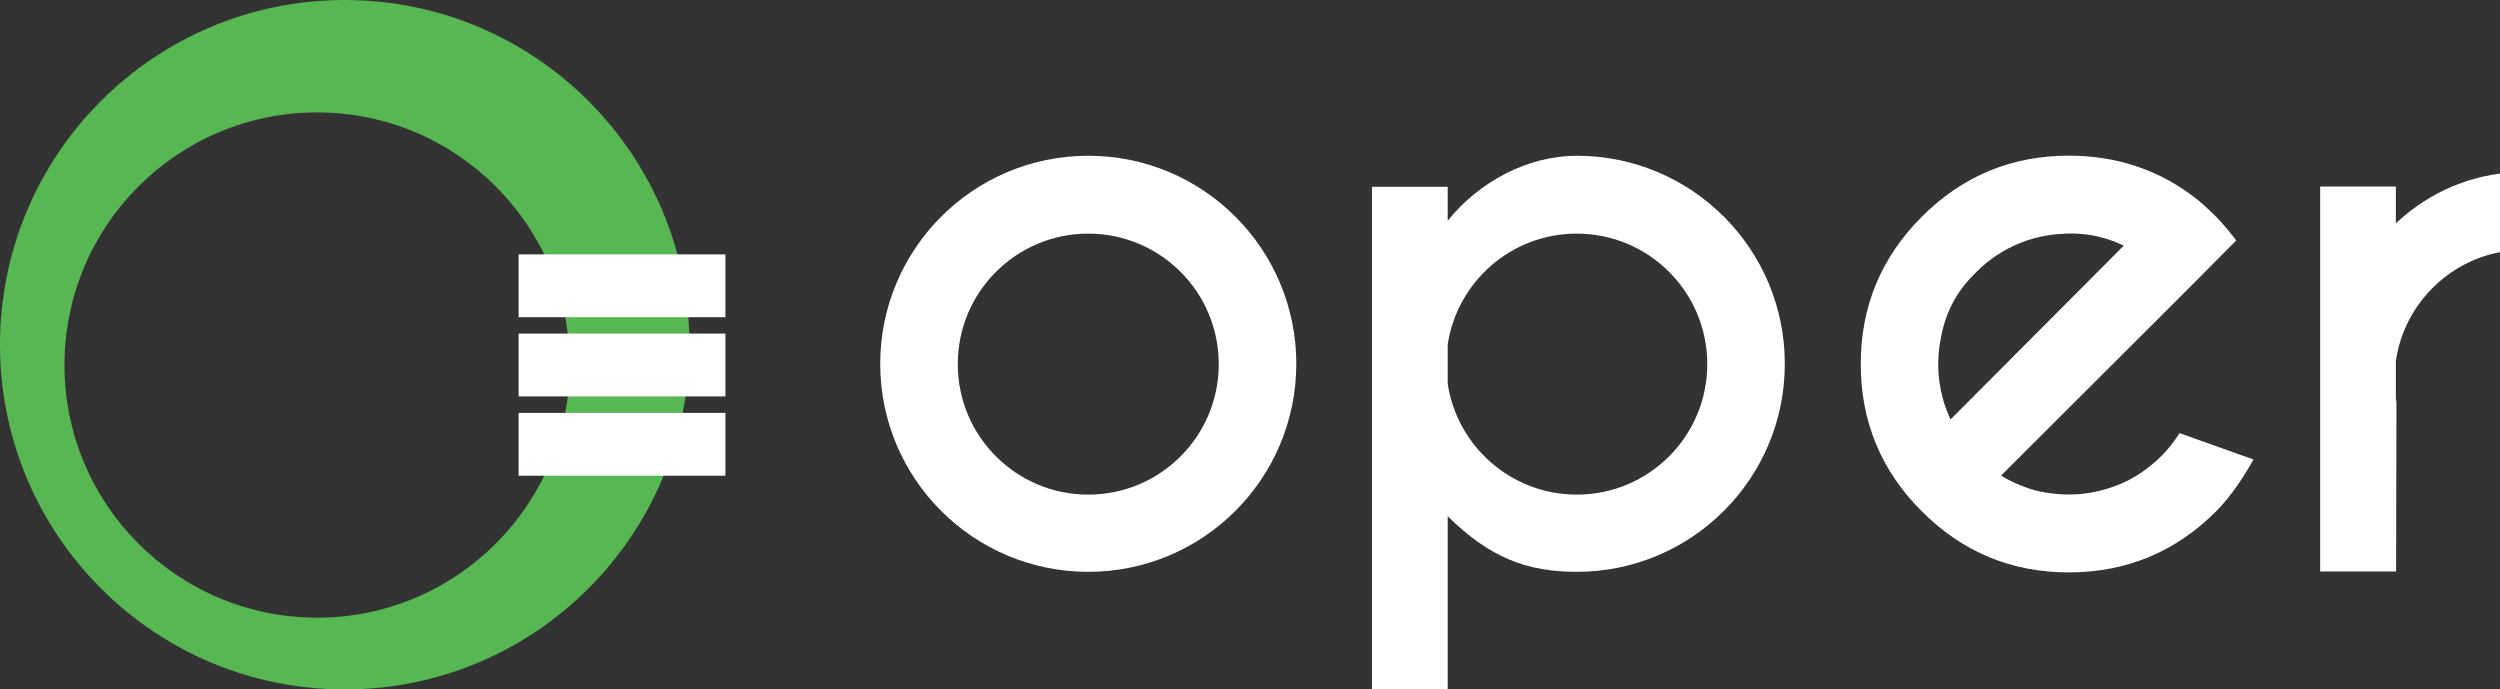
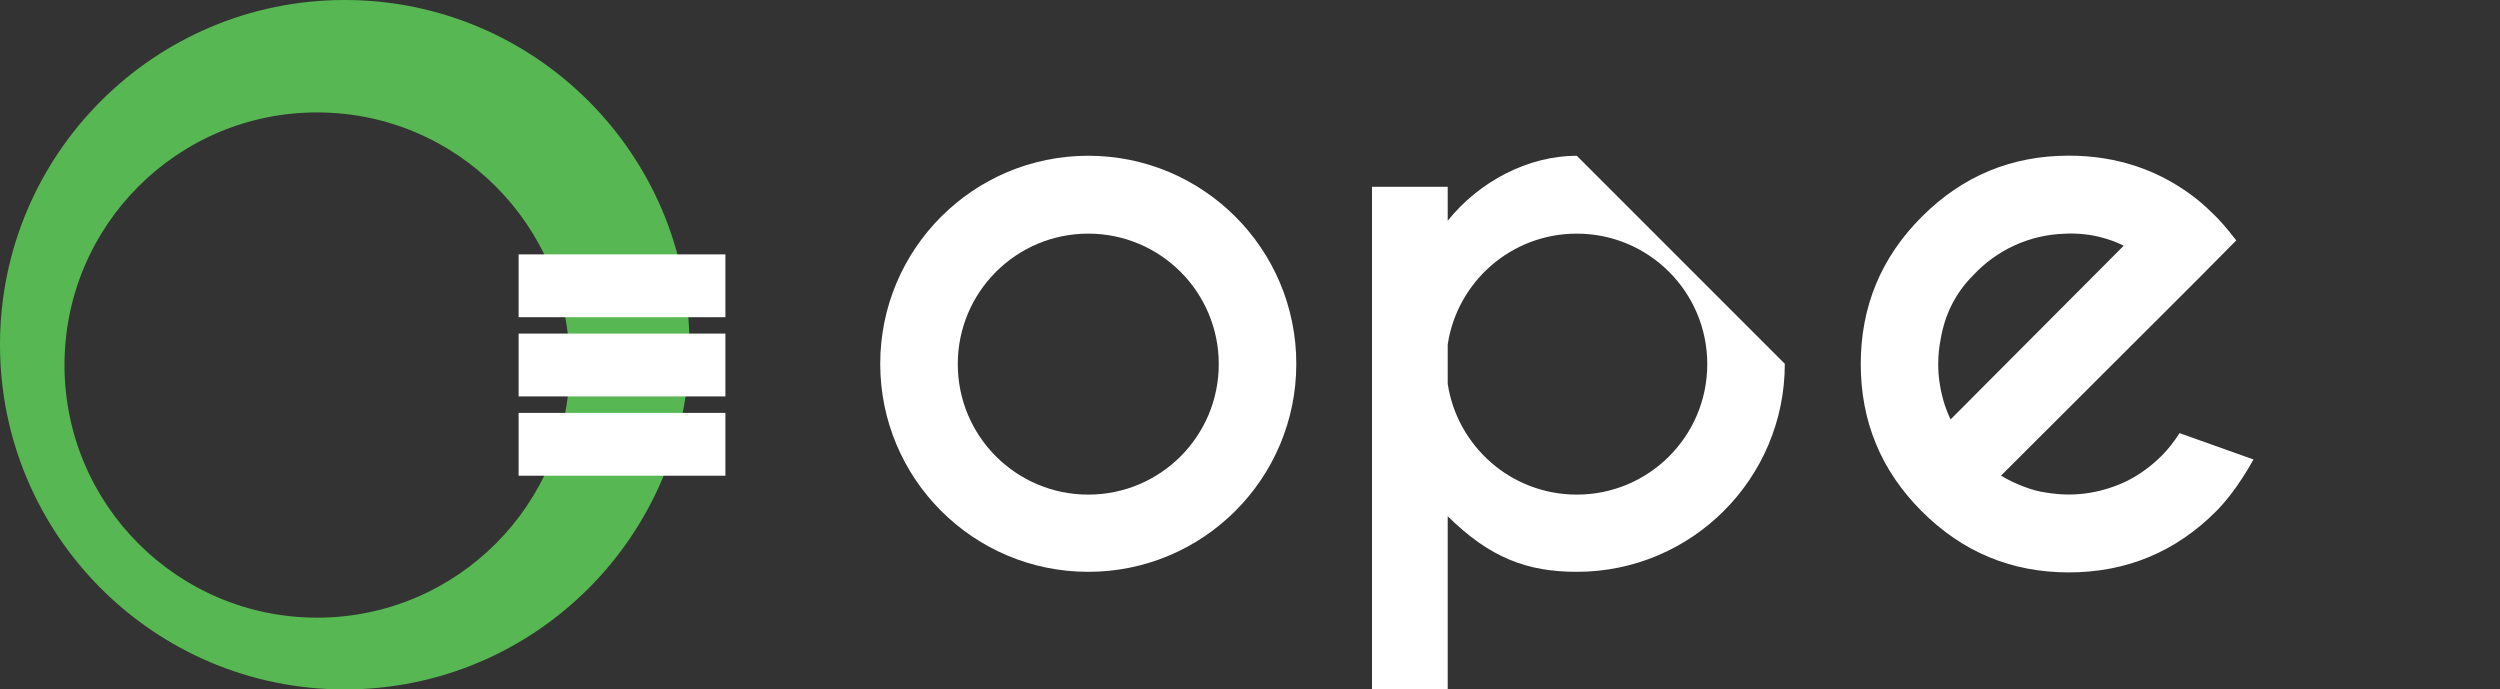
<svg xmlns="http://www.w3.org/2000/svg" id="Camada_2" viewBox="0 0 298.87 82.42">
  <rect x="0" y="0" width="298.87" height="82.42" fill="#333333" stroke="none" />
  <defs>
    <style>
      .cls-1 {
        fill: #fff;
      }

      .cls-2 {
        fill: #57b752;
      }
    </style>
  </defs>
  <g id="Camada_1-2" data-name="Camada_1">
    <g>
      <g>
        <path class="cls-2" d="M41.21,0C18.45,0,0,18.45,0,41.21s18.45,41.21,41.21,41.21,41.21-18.45,41.21-41.21S63.97,0,41.21,0ZM37.91,73.84c-16.68,0-30.2-13.52-30.2-30.2s13.52-30.2,30.2-30.2,30.2,13.52,30.2,30.2-13.52,30.2-30.2,30.2Z" />
        <g>
          <rect class="cls-1" x="62" y="30.41" width="24.72" height="7.51" />
          <rect class="cls-1" x="62" y="39.88" width="24.72" height="7.51" />
          <rect class="cls-1" x="62" y="49.36" width="24.72" height="7.51" />
        </g>
      </g>
      <g>
        <path class="cls-1" d="M260.55,51.79c-.04.06-.08.11-.11.17-.58.9-1.24,1.73-1.98,2.49-.03.03-.06.07-.09.09,0,0-.01,0-.02.01-.53.53-1.11,1.03-1.71,1.48-1.38,1.04-2.86,1.81-4.46,2.31-1.53.5-3.17.78-4.87.78-.88,0-1.73-.08-2.57-.21-1.07-.15-1.94-.4-2.75-.72-.96-.35-1.88-.79-2.74-1.31,0,0,0,0,0,0h0s-.02-.01-.03-.02l21.45-21.41s0,0,0,0l2.2-2.2,4.47-4.51c-1.27-1.65-2.12-2.54-2.41-2.83-.7-.7-1.41-1.36-2.14-1.97-4.43-3.55-9.59-5.33-15.47-5.33-6.85,0-12.7,2.43-17.57,7.3-4.87,4.87-7.3,10.74-7.3,17.61s2.43,12.75,7.3,17.61c4.87,4.87,10.72,7.3,17.57,7.3s12.75-2.43,17.61-7.3c.99-.99,2.69-2.99,4.47-6.2l-8.84-3.15ZM233.13,50.03c-.23-.51-.44-1.03-.62-1.56h0c-.06-.2-.13-.39-.18-.59-.02-.07-.04-.14-.06-.21-.36-1.32-.56-2.7-.56-4.14,0-1.01.1-2.01.29-2.97.49-2.9,1.73-5.49,3.87-7.63,2.75-2.97,6.64-4.86,10.97-4.99.16,0,.32-.01.48-.02,3.66-.06,6.04,1.22,6.57,1.45l-20.7,20.77s-.03-.07-.05-.11Z" />
-         <path class="cls-1" d="M188.5,18.62c-5.83,0-11.67,3.08-15.43,7.77v-4.06h-9.05v60.09h9.05v-20.71c5.06,5,9.53,6.65,15.43,6.65,13.73,0,24.87-11.13,24.87-24.87s-11.13-24.87-24.87-24.87ZM188.5,59.13c-7.82,0-14.3-5.76-15.43-13.26v-4.68c1.13-7.51,7.6-13.26,15.43-13.26,8.62,0,15.6,6.98,15.6,15.6s-6.98,15.6-15.6,15.6Z" />
+         <path class="cls-1" d="M188.5,18.62c-5.83,0-11.67,3.08-15.43,7.77v-4.06h-9.05v60.09h9.05v-20.71c5.06,5,9.53,6.65,15.43,6.65,13.73,0,24.87-11.13,24.87-24.87ZM188.5,59.13c-7.82,0-14.3-5.76-15.43-13.26v-4.68c1.13-7.51,7.6-13.26,15.43-13.26,8.62,0,15.6,6.98,15.6,15.6s-6.98,15.6-15.6,15.6Z" />
        <path class="cls-1" d="M130.1,18.62c-13.73,0-24.87,11.13-24.87,24.87s11.13,24.87,24.87,24.87,24.87-11.13,24.87-24.87-11.13-24.87-24.87-24.87ZM130.1,59.13c-8.62,0-15.6-6.98-15.6-15.6s6.98-15.6,15.6-15.6,15.6,6.98,15.6,15.6-6.98,15.6-15.6,15.6Z" />
-         <path class="cls-1" d="M286.42,26.69v-4.39h-9.05v46.02h9.08l.04-20.16s0-.01,0-.02c0-.04-.03-.26-.07-.55v-4.46c.01-.09.03-.17.04-.25.04-.25.09-.49.14-.73.05-.22.1-.43.15-.65.03-.11.06-.22.09-.33,1.6-5.6,6.24-9.92,12.03-11.03v-9.39c-4.82.63-9.08,2.79-12.45,5.95Z" />
      </g>
    </g>
  </g>
</svg>